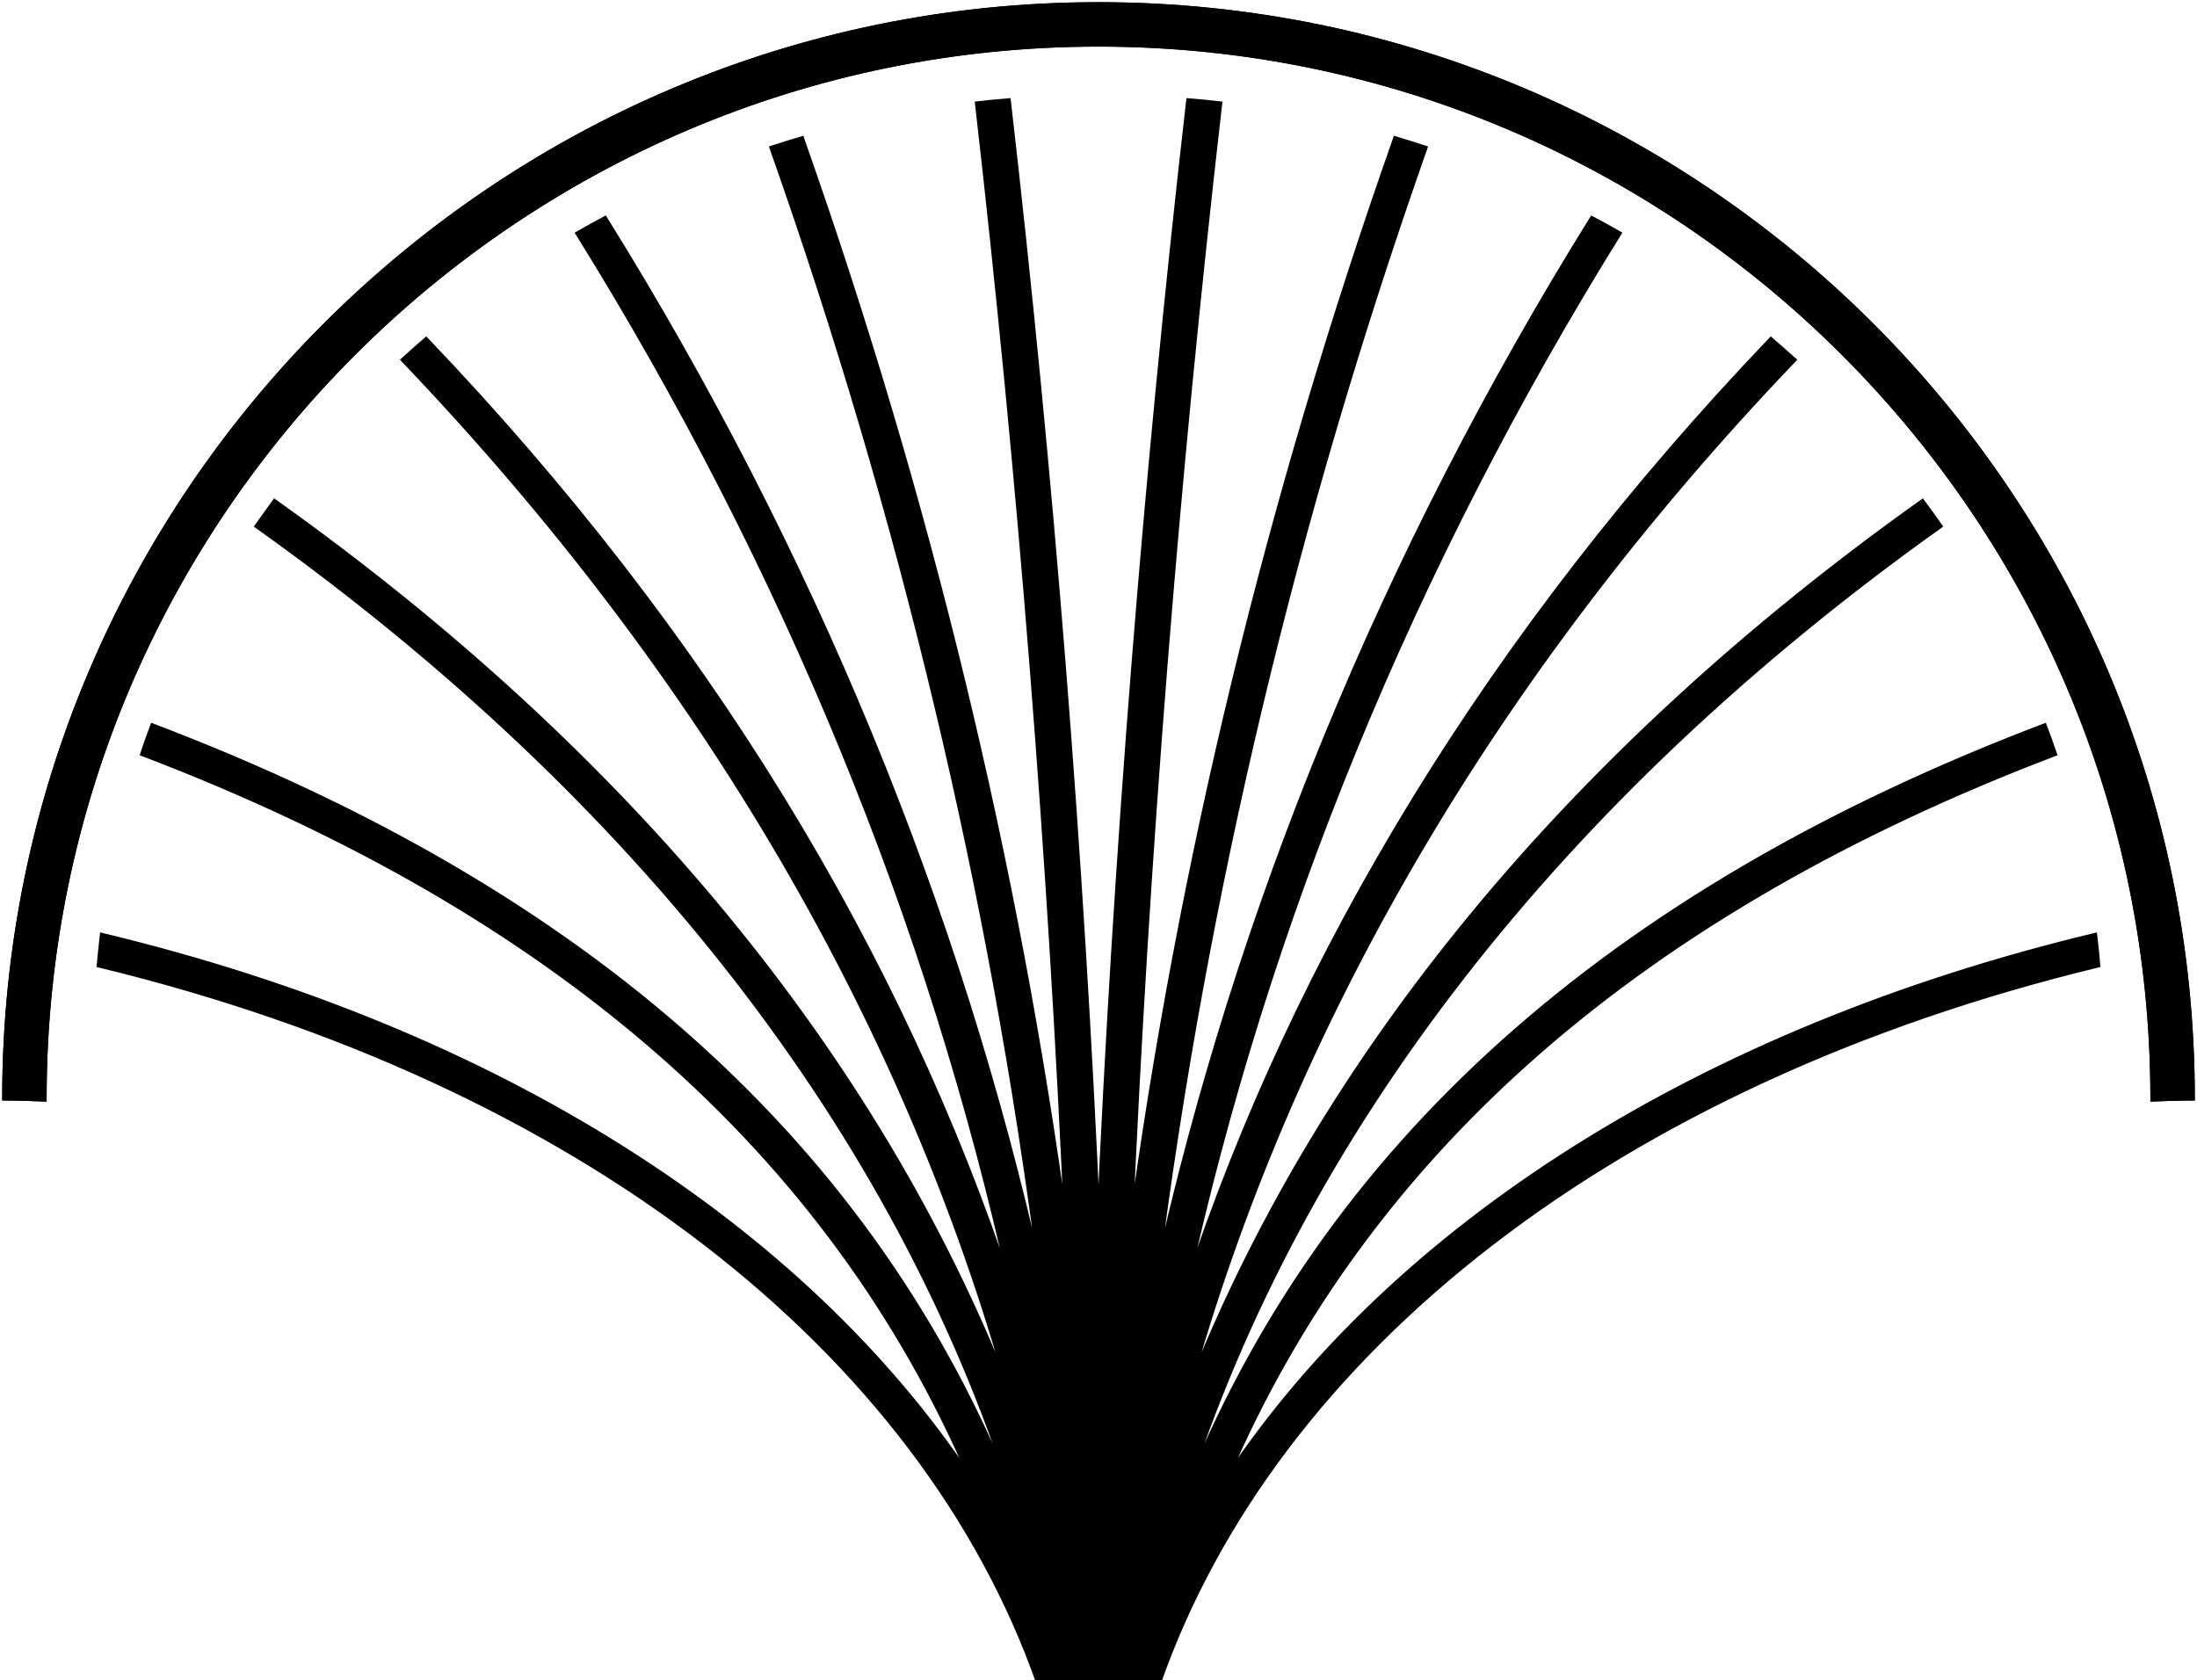
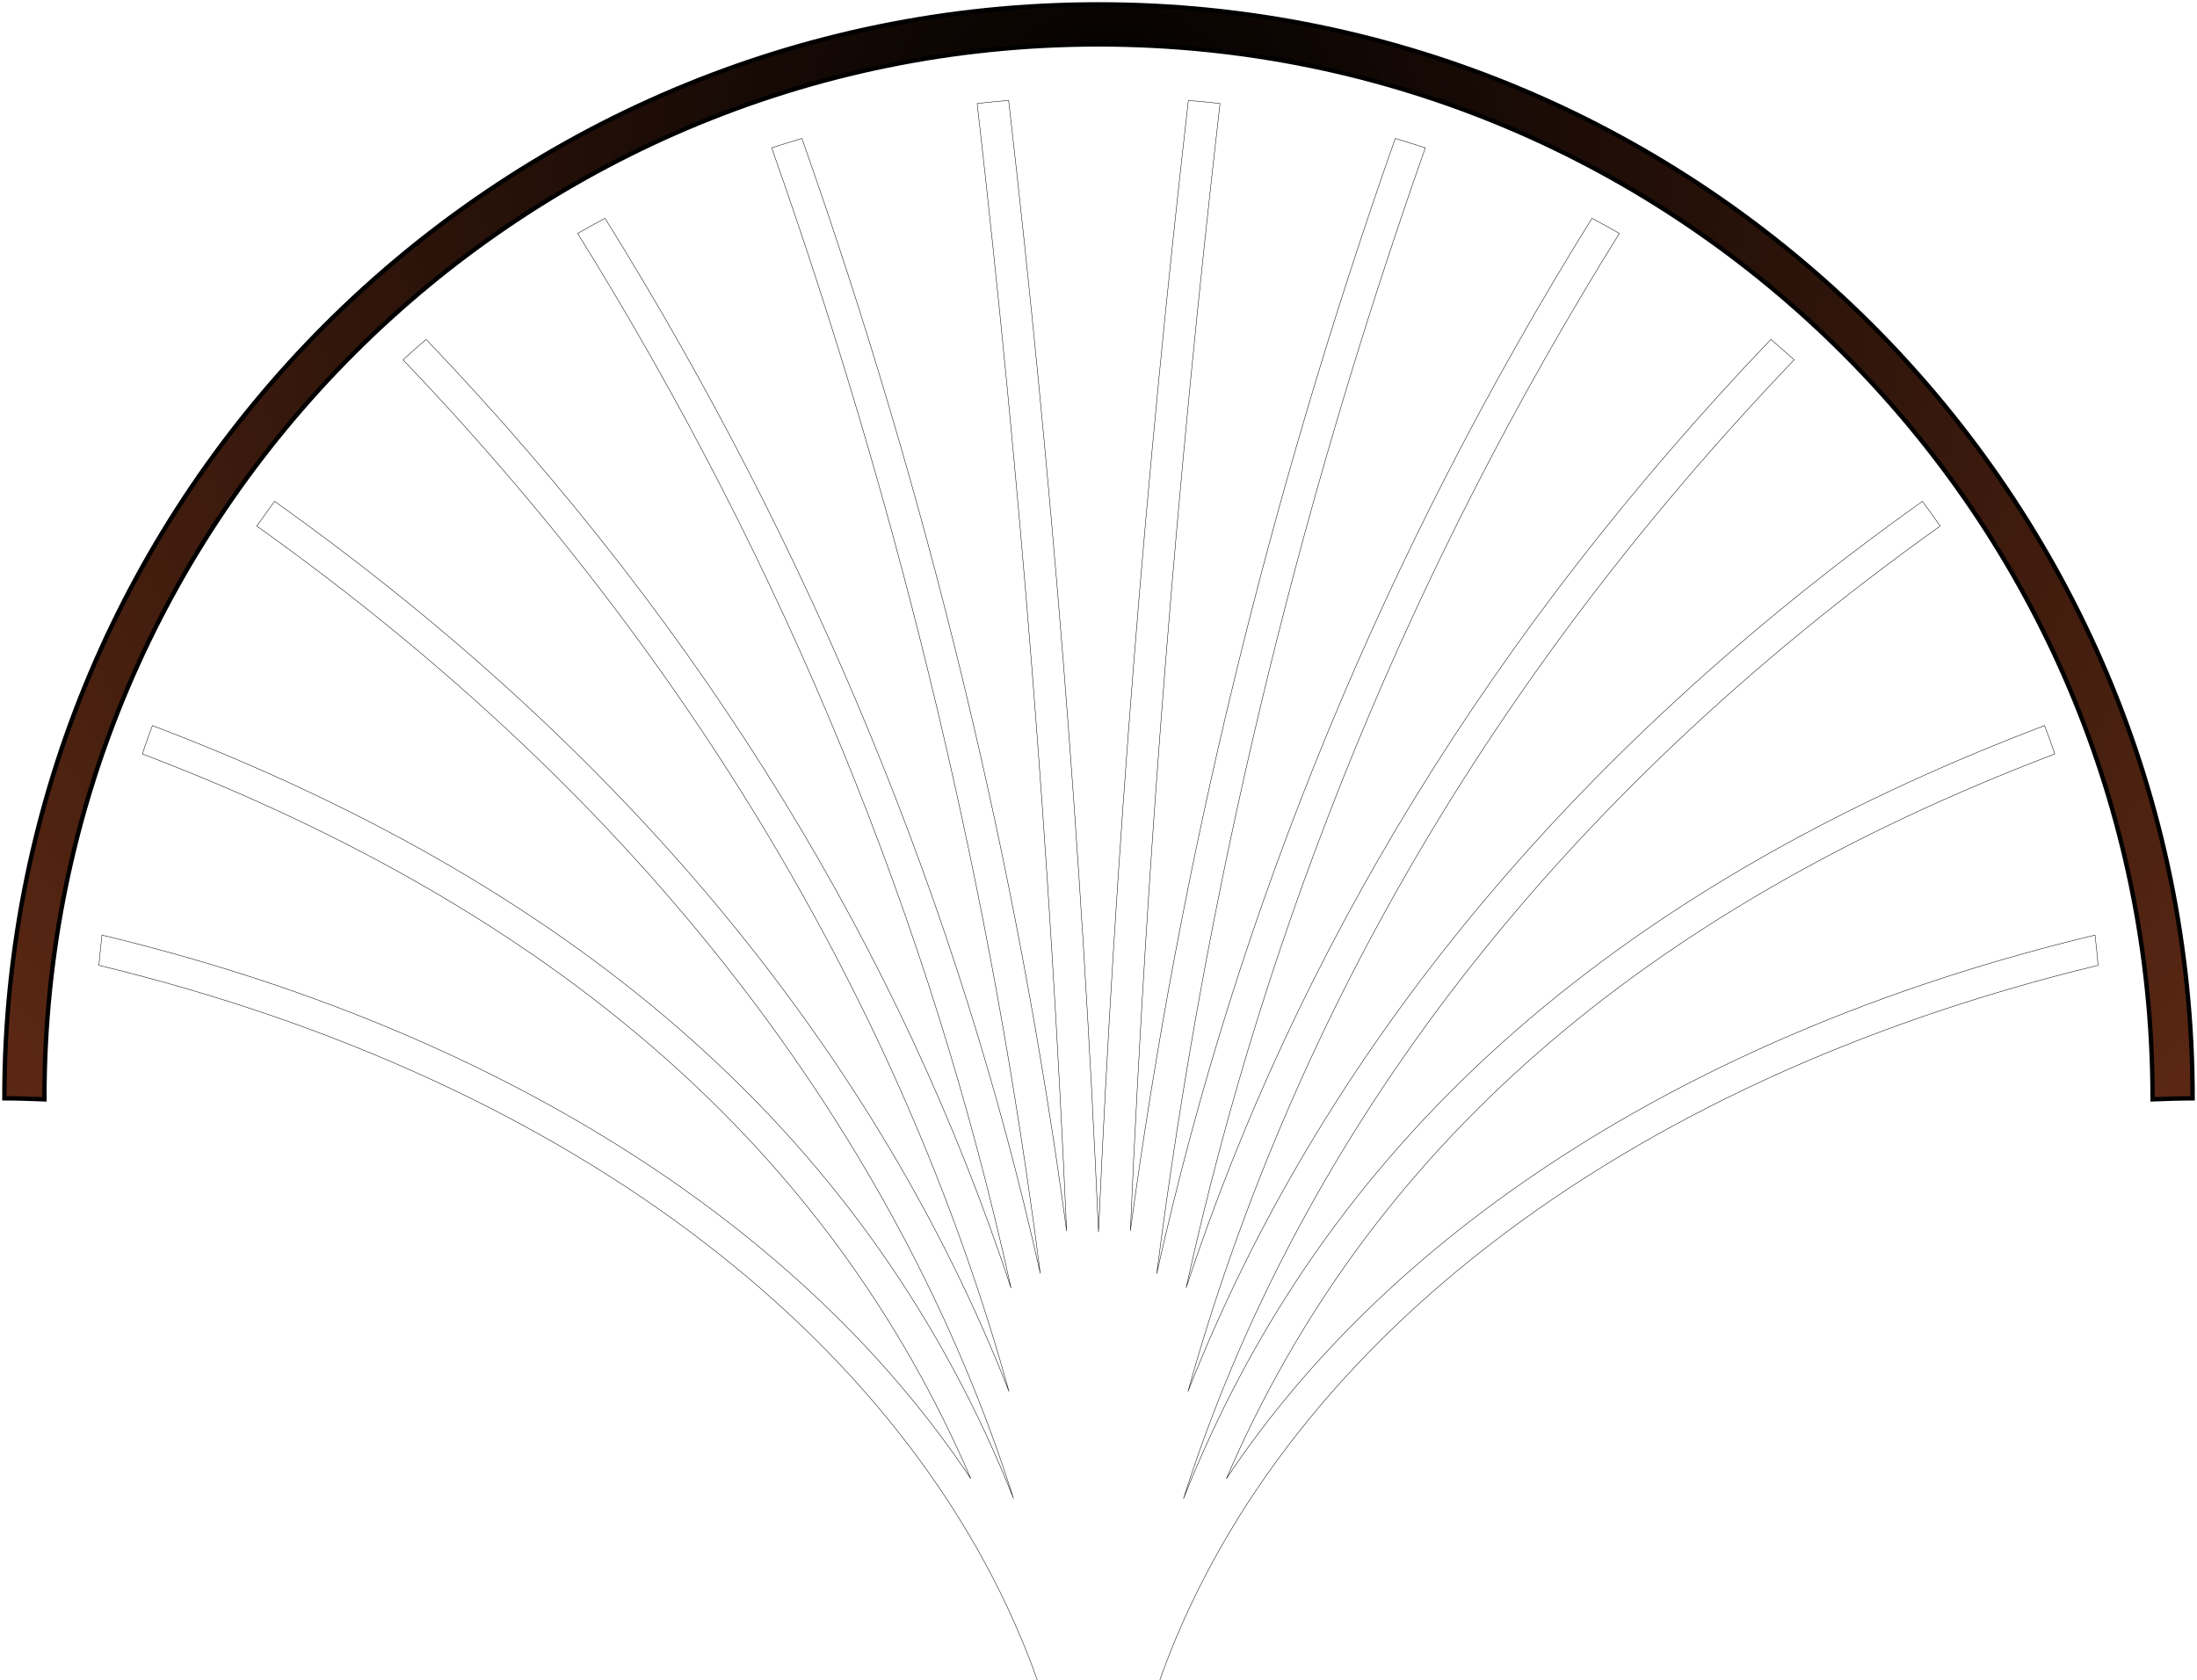
<svg xmlns="http://www.w3.org/2000/svg" width="502px" height="384px" viewBox="0 0 502 384">
  <title>Slice</title>
  <defs>
    <radialGradient cx="50%" cy="50%" fx="50%" fy="50%" r="59.457%" gradientTransform="translate(0.5, 0.5), scale(0.863, 1), translate(-0.5, -0.5)" id="radialGradient-1">
      <stop stop-color="#F6B642" offset="0%" />
      <stop stop-color="#592713" offset="100%" />
    </radialGradient>
    <radialGradient cx="50.703%" cy="86.448%" fx="50.703%" fy="86.448%" r="129.546%" gradientTransform="translate(0.507, 0.865), scale(0.5, 1), translate(-0.507, -0.865)" id="radialGradient-2">
      <stop stop-color="#000000" offset="0%" />
      <stop stop-color="#592713" offset="100%" />
    </radialGradient>
  </defs>
  <g id="Page-2" stroke="none" stroke-width="1" fill="none" fill-rule="evenodd">
    <g id="Group" transform="translate(251, 229.29) scale(1, -1) translate(-251, -229.29)translate(1, 1)">
      <g id="fill_bloom" transform="translate(21.599, 40.589)">
        <g id="fills-65a6b98e-00b3-80cd-8005-e34adce85379" fill="url(#radialGradient-1)" fill-rule="nonzero">
-           <path d="M0.7,203.295 C0.416,201.008 0.233,198.675 0,196.388 C109.719,169.786 188.081,108.459 214.775,32.062 C217.249,21.701 219.298,11.014 220.838,0 C225.505,6.814 228.263,15.074 228.403,23.941 C228.543,15.074 231.339,6.814 236.006,0 C237.55,11.014 239.557,21.701 242.073,32.108 C268.772,108.506 347.082,169.786 456.801,196.388 C456.615,198.675 456.381,201.008 456.101,203.295 C365.657,181.594 295.886,136.694 257.618,79.057 C289.773,154.059 352.496,208.708 446.908,244.69 C446.161,246.884 445.414,249.031 444.574,251.177 C344.889,213.282 279.692,154.988 247.817,74.488 C274.279,157.928 333.455,234.563 420.726,296.773 C419.373,298.686 418.066,300.553 416.666,302.42 C335.835,244.924 278.712,175.153 248.844,98.985 C271.945,181.967 318.101,262.331 387.358,334.762 C385.584,336.348 383.811,337.889 382.037,339.429 C318.054,272.458 273.485,198.908 248.424,122.693 C266.671,205.955 300.04,287.439 347.409,363.65 C345.356,364.817 343.302,365.983 341.155,367.103 C293.74,290.799 260.231,209.315 241.704,125.913 C252.764,212.535 273.252,298.546 303.073,383.204 C300.833,383.951 298.5,384.655 296.213,385.351 C267.232,303.167 247.024,219.722 235.683,135.718 C239.459,221.822 246.324,307.74 256.171,393.336 C253.791,393.616 251.364,393.845 248.937,394.036 C239.086,308.114 232.23,221.822 228.403,135.438 C224.618,221.822 217.762,308.114 207.868,394.036 C205.488,393.845 203.057,393.616 200.677,393.336 C210.482,307.694 217.338,221.729 221.118,135.671 C209.778,219.676 189.617,303.167 160.635,385.351 C158.302,384.655 156.019,383.951 153.728,383.204 C183.596,298.593 204.042,212.535 215.102,125.964 C196.57,209.362 163.062,290.846 115.646,367.103 C113.546,365.983 111.446,364.817 109.392,363.65 C156.762,287.439 190.13,205.955 208.428,122.604 C183.316,198.861 138.794,272.458 74.764,339.429 C72.99,337.889 71.217,336.348 69.49,334.762 C138.701,262.331 184.861,181.967 207.958,98.989 C178.094,175.153 120.966,244.924 40.135,302.42 C38.782,300.553 37.429,298.686 36.075,296.773 C123.346,234.563 182.523,157.979 208.988,74.531 C177.109,154.992 111.959,213.282 12.227,251.177 C11.43,249.031 10.641,246.884 9.941,244.69 C104.305,208.708 167.029,154.059 199.23,79.057 C160.915,136.694 91.191,181.594 0.7,203.295 Z" id="Path" />
-         </g>
+           </g>
        <g id="strokes-65a6b98e-00b3-80cd-8005-e34ce40a9c18-65a6b98e-00b3-80cd-8005-e34adce85379" stroke="#000000">
-           <path d="M0.7,203.295 C0.416,201.008 0.233,198.675 0,196.388 C109.719,169.786 188.081,108.459 214.775,32.062 C217.249,21.701 219.298,11.014 220.838,0 C225.505,6.814 228.263,15.074 228.403,23.941 C228.543,15.074 231.339,6.814 236.006,0 C237.55,11.014 239.557,21.701 242.073,32.108 C268.772,108.506 347.082,169.786 456.801,196.388 C456.615,198.675 456.381,201.008 456.101,203.295 C365.657,181.594 295.886,136.694 257.618,79.057 C289.773,154.059 352.496,208.708 446.908,244.69 C446.161,246.884 445.414,249.031 444.574,251.177 C344.889,213.282 279.692,154.988 247.817,74.488 C274.279,157.928 333.455,234.563 420.726,296.773 C419.373,298.686 418.066,300.553 416.666,302.42 C335.835,244.924 278.712,175.153 248.844,98.985 C271.945,181.967 318.101,262.331 387.358,334.762 C385.584,336.348 383.811,337.889 382.037,339.429 C318.054,272.458 273.485,198.908 248.424,122.693 C266.671,205.955 300.04,287.439 347.409,363.65 C345.356,364.817 343.302,365.983 341.155,367.103 C293.74,290.799 260.231,209.315 241.704,125.913 C252.764,212.535 273.252,298.546 303.073,383.204 C300.833,383.951 298.5,384.655 296.213,385.351 C267.232,303.167 247.024,219.722 235.683,135.718 C239.459,221.822 246.324,307.74 256.171,393.336 C253.791,393.616 251.364,393.845 248.937,394.036 C239.086,308.114 232.23,221.822 228.403,135.438 C224.618,221.822 217.762,308.114 207.868,394.036 C205.488,393.845 203.057,393.616 200.677,393.336 C210.482,307.694 217.338,221.729 221.118,135.671 C209.778,219.676 189.617,303.167 160.635,385.351 C158.302,384.655 156.019,383.951 153.728,383.204 C183.596,298.593 204.042,212.535 215.102,125.964 C196.57,209.362 163.062,290.846 115.646,367.103 C113.546,365.983 111.446,364.817 109.392,363.65 C156.762,287.439 190.13,205.955 208.428,122.604 C183.316,198.861 138.794,272.458 74.764,339.429 C72.99,337.889 71.217,336.348 69.49,334.762 C138.701,262.331 184.861,181.967 207.958,98.989 C178.094,175.153 120.966,244.924 40.135,302.42 C38.782,300.553 37.429,298.686 36.075,296.773 C123.346,234.563 182.523,157.979 208.988,74.531 C177.109,154.992 111.959,213.282 12.227,251.177 C11.43,249.031 10.641,246.884 9.941,244.69 C104.305,208.708 167.029,154.059 199.23,79.057 C160.915,136.694 91.191,181.594 0.7,203.295 Z" id="stroke-shape-render-1769-65a6b98e-00b3-80cd-8005-e34adce85379-0" />
-         </g>
+           </g>
      </g>
      <g id="fill_path_round" transform="translate(0, 206.35)">
        <g id="shape-65a6b98e-00b3-80cd-8005-e34adce76bf4">
          <g id="fills-65a6b98e-00b3-80cd-8005-e34adce76bf4" fill="url(#radialGradient-2)" fill-rule="nonzero">
            <path d="M0,0.233 C3.072,0.229 6.114,0.11 9.16,0 C9.16,0.076 9.151,0.153 9.151,0.233 C9.151,133.037 117.195,241.08 250.002,241.08 C382.805,241.08 490.849,133.037 490.849,0.233 C490.849,0.153 490.844,0.076 490.844,0 C493.886,0.11 496.928,0.229 500,0.229 C500,0.233 500,0.233 500,0.233 C500,138.085 387.85,250.231 250.002,250.231 C112.15,250.231 0,138.085 0,0.233 Z" id="Shape" />
          </g>
          <g id="strokes-65a6b98e-00b3-80cd-8005-e34d17892688-65a6b98e-00b3-80cd-8005-e34adce76bf4" stroke="#000000">
-             <path d="M0,0.233 C3.072,0.229 6.114,0.11 9.16,0 C9.16,0.076 9.151,0.153 9.151,0.233 C9.151,133.037 117.195,241.08 250.002,241.08 C382.805,241.08 490.849,133.037 490.849,0.233 C490.849,0.153 490.844,0.076 490.844,0 C493.886,0.11 496.928,0.229 500,0.229 C500,0.233 500,0.233 500,0.233 C500,138.085 387.85,250.231 250.002,250.231 C112.15,250.231 0,138.085 0,0.233 Z" id="stroke-shape-render-1773-65a6b98e-00b3-80cd-8005-e34adce76bf4-0" />
-           </g>
+             </g>
        </g>
        <g id="shape-65a6b98e-00b3-80cd-8005-e34adce7182f">
          <g id="fills-65a6b98e-00b3-80cd-8005-e34adce7182f" fill="#000000" fill-rule="nonzero">
-             <path d="M0,0.233 C3.072,0.229 6.114,0.11 9.16,0 C9.16,0.076 9.151,0.153 9.151,0.233 C9.151,133.037 117.195,241.08 250.002,241.08 C382.805,241.08 490.849,133.037 490.849,0.233 C490.849,0.153 490.844,0.076 490.844,0 C493.886,0.11 496.928,0.229 500,0.229 C500,0.233 500,0.233 500,0.233 C500,138.085 387.85,250.231 250.002,250.231 C112.15,250.231 0,138.085 0,0.233 Z" id="Shape" />
-           </g>
+             </g>
          <g id="strokes-65a6b98e-00b3-80cd-8005-e34d282b52ba-65a6b98e-00b3-80cd-8005-e34adce7182f" stroke="#000000">
            <path d="M0,0.233 C3.072,0.229 6.114,0.11 9.16,0 C9.16,0.076 9.151,0.153 9.151,0.233 C9.151,133.037 117.195,241.08 250.002,241.08 C382.805,241.08 490.849,133.037 490.849,0.233 C490.849,0.153 490.844,0.076 490.844,0 C493.886,0.11 496.928,0.229 500,0.229 C500,0.233 500,0.233 500,0.233 C500,138.085 387.85,250.231 250.002,250.231 C112.15,250.231 0,138.085 0,0.233 Z" id="stroke-shape-render-1774-65a6b98e-00b3-80cd-8005-e34adce7182f-0" />
          </g>
        </g>
      </g>
      <g id="path_bloom" transform="translate(21.599, 40.589)">
        <g id="fills-65a6b98e-00b3-80cd-8005-e34adce7dee7" fill="#000000" fill-rule="nonzero">
-           <path d="M0.7,203.295 C0.416,201.008 0.233,198.675 0,196.388 C109.719,169.786 188.081,108.459 214.775,32.062 C217.249,21.701 219.298,11.014 220.838,0 C225.505,6.814 228.263,15.074 228.403,23.941 C228.543,15.074 231.339,6.814 236.006,0 C237.55,11.014 239.557,21.701 242.073,32.108 C268.772,108.506 347.082,169.786 456.801,196.388 C456.615,198.675 456.381,201.008 456.101,203.295 C365.657,181.594 295.886,136.694 257.618,79.057 C289.773,154.059 352.496,208.708 446.908,244.69 C446.161,246.884 445.414,249.031 444.574,251.177 C344.889,213.282 279.692,154.988 247.817,74.488 C274.279,157.928 333.455,234.563 420.726,296.773 C419.373,298.686 418.066,300.553 416.666,302.42 C335.835,244.924 278.712,175.153 248.844,98.985 C271.945,181.967 318.101,262.331 387.358,334.762 C385.584,336.348 383.811,337.889 382.037,339.429 C318.054,272.458 273.485,198.908 248.424,122.693 C266.671,205.955 300.04,287.439 347.409,363.65 C345.356,364.817 343.302,365.983 341.155,367.103 C293.74,290.799 260.231,209.315 241.704,125.913 C252.764,212.535 273.252,298.546 303.073,383.204 C300.833,383.951 298.5,384.655 296.213,385.351 C267.232,303.167 247.024,219.722 235.683,135.718 C239.459,221.822 246.324,307.74 256.171,393.336 C253.791,393.616 251.364,393.845 248.937,394.036 C239.086,308.114 232.23,221.822 228.403,135.438 C224.618,221.822 217.762,308.114 207.868,394.036 C205.488,393.845 203.057,393.616 200.677,393.336 C210.482,307.694 217.338,221.729 221.118,135.671 C209.778,219.676 189.617,303.167 160.635,385.351 C158.302,384.655 156.019,383.951 153.728,383.204 C183.596,298.593 204.042,212.535 215.102,125.964 C196.57,209.362 163.062,290.846 115.646,367.103 C113.546,365.983 111.446,364.817 109.392,363.65 C156.762,287.439 190.13,205.955 208.428,122.604 C183.316,198.861 138.794,272.458 74.764,339.429 C72.99,337.889 71.217,336.348 69.49,334.762 C138.701,262.331 184.861,181.967 207.958,98.989 C178.094,175.153 120.966,244.924 40.135,302.42 C38.782,300.553 37.429,298.686 36.075,296.773 C123.346,234.563 182.523,157.979 208.988,74.531 C177.109,154.992 111.959,213.282 12.227,251.177 C11.43,249.031 10.641,246.884 9.941,244.69 C104.305,208.708 167.029,154.059 199.23,79.057 C160.915,136.694 91.191,181.594 0.7,203.295 Z" id="Path" />
-         </g>
+           </g>
        <g id="strokes-65a6b98e-00b3-80cd-8005-e34c4749d27f-65a6b98e-00b3-80cd-8005-e34adce7dee7" stroke="#000000" stroke-width="0.1">
          <path d="M0.7,203.295 C0.416,201.008 0.233,198.675 0,196.388 C109.719,169.786 188.081,108.459 214.775,32.062 C217.249,21.701 219.298,11.014 220.838,0 C225.505,6.814 228.263,15.074 228.403,23.941 C228.543,15.074 231.339,6.814 236.006,0 C237.55,11.014 239.557,21.701 242.073,32.108 C268.772,108.506 347.082,169.786 456.801,196.388 C456.615,198.675 456.381,201.008 456.101,203.295 C365.657,181.594 295.886,136.694 257.618,79.057 C289.773,154.059 352.496,208.708 446.908,244.69 C446.161,246.884 445.414,249.031 444.574,251.177 C344.889,213.282 279.692,154.988 247.817,74.488 C274.279,157.928 333.455,234.563 420.726,296.773 C419.373,298.686 418.066,300.553 416.666,302.42 C335.835,244.924 278.712,175.153 248.844,98.985 C271.945,181.967 318.101,262.331 387.358,334.762 C385.584,336.348 383.811,337.889 382.037,339.429 C318.054,272.458 273.485,198.908 248.424,122.693 C266.671,205.955 300.04,287.439 347.409,363.65 C345.356,364.817 343.302,365.983 341.155,367.103 C293.74,290.799 260.231,209.315 241.704,125.913 C252.764,212.535 273.252,298.546 303.073,383.204 C300.833,383.951 298.5,384.655 296.213,385.351 C267.232,303.167 247.024,219.722 235.683,135.718 C239.459,221.822 246.324,307.74 256.171,393.336 C253.791,393.616 251.364,393.845 248.937,394.036 C239.086,308.114 232.23,221.822 228.403,135.438 C224.618,221.822 217.762,308.114 207.868,394.036 C205.488,393.845 203.057,393.616 200.677,393.336 C210.482,307.694 217.338,221.729 221.118,135.671 C209.778,219.676 189.617,303.167 160.635,385.351 C158.302,384.655 156.019,383.951 153.728,383.204 C183.596,298.593 204.042,212.535 215.102,125.964 C196.57,209.362 163.062,290.846 115.646,367.103 C113.546,365.983 111.446,364.817 109.392,363.65 C156.762,287.439 190.13,205.955 208.428,122.604 C183.316,198.861 138.794,272.458 74.764,339.429 C72.99,337.889 71.217,336.348 69.49,334.762 C138.701,262.331 184.861,181.967 207.958,98.989 C178.094,175.153 120.966,244.924 40.135,302.42 C38.782,300.553 37.429,298.686 36.075,296.773 C123.346,234.563 182.523,157.979 208.988,74.531 C177.109,154.992 111.959,213.282 12.227,251.177 C11.43,249.031 10.641,246.884 9.941,244.69 C104.305,208.708 167.029,154.059 199.23,79.057 C160.915,136.694 91.191,181.594 0.7,203.295 Z" id="stroke-shape-render-1751-65a6b98e-00b3-80cd-8005-e34adce7dee7-0" />
        </g>
      </g>
    </g>
  </g>
</svg>